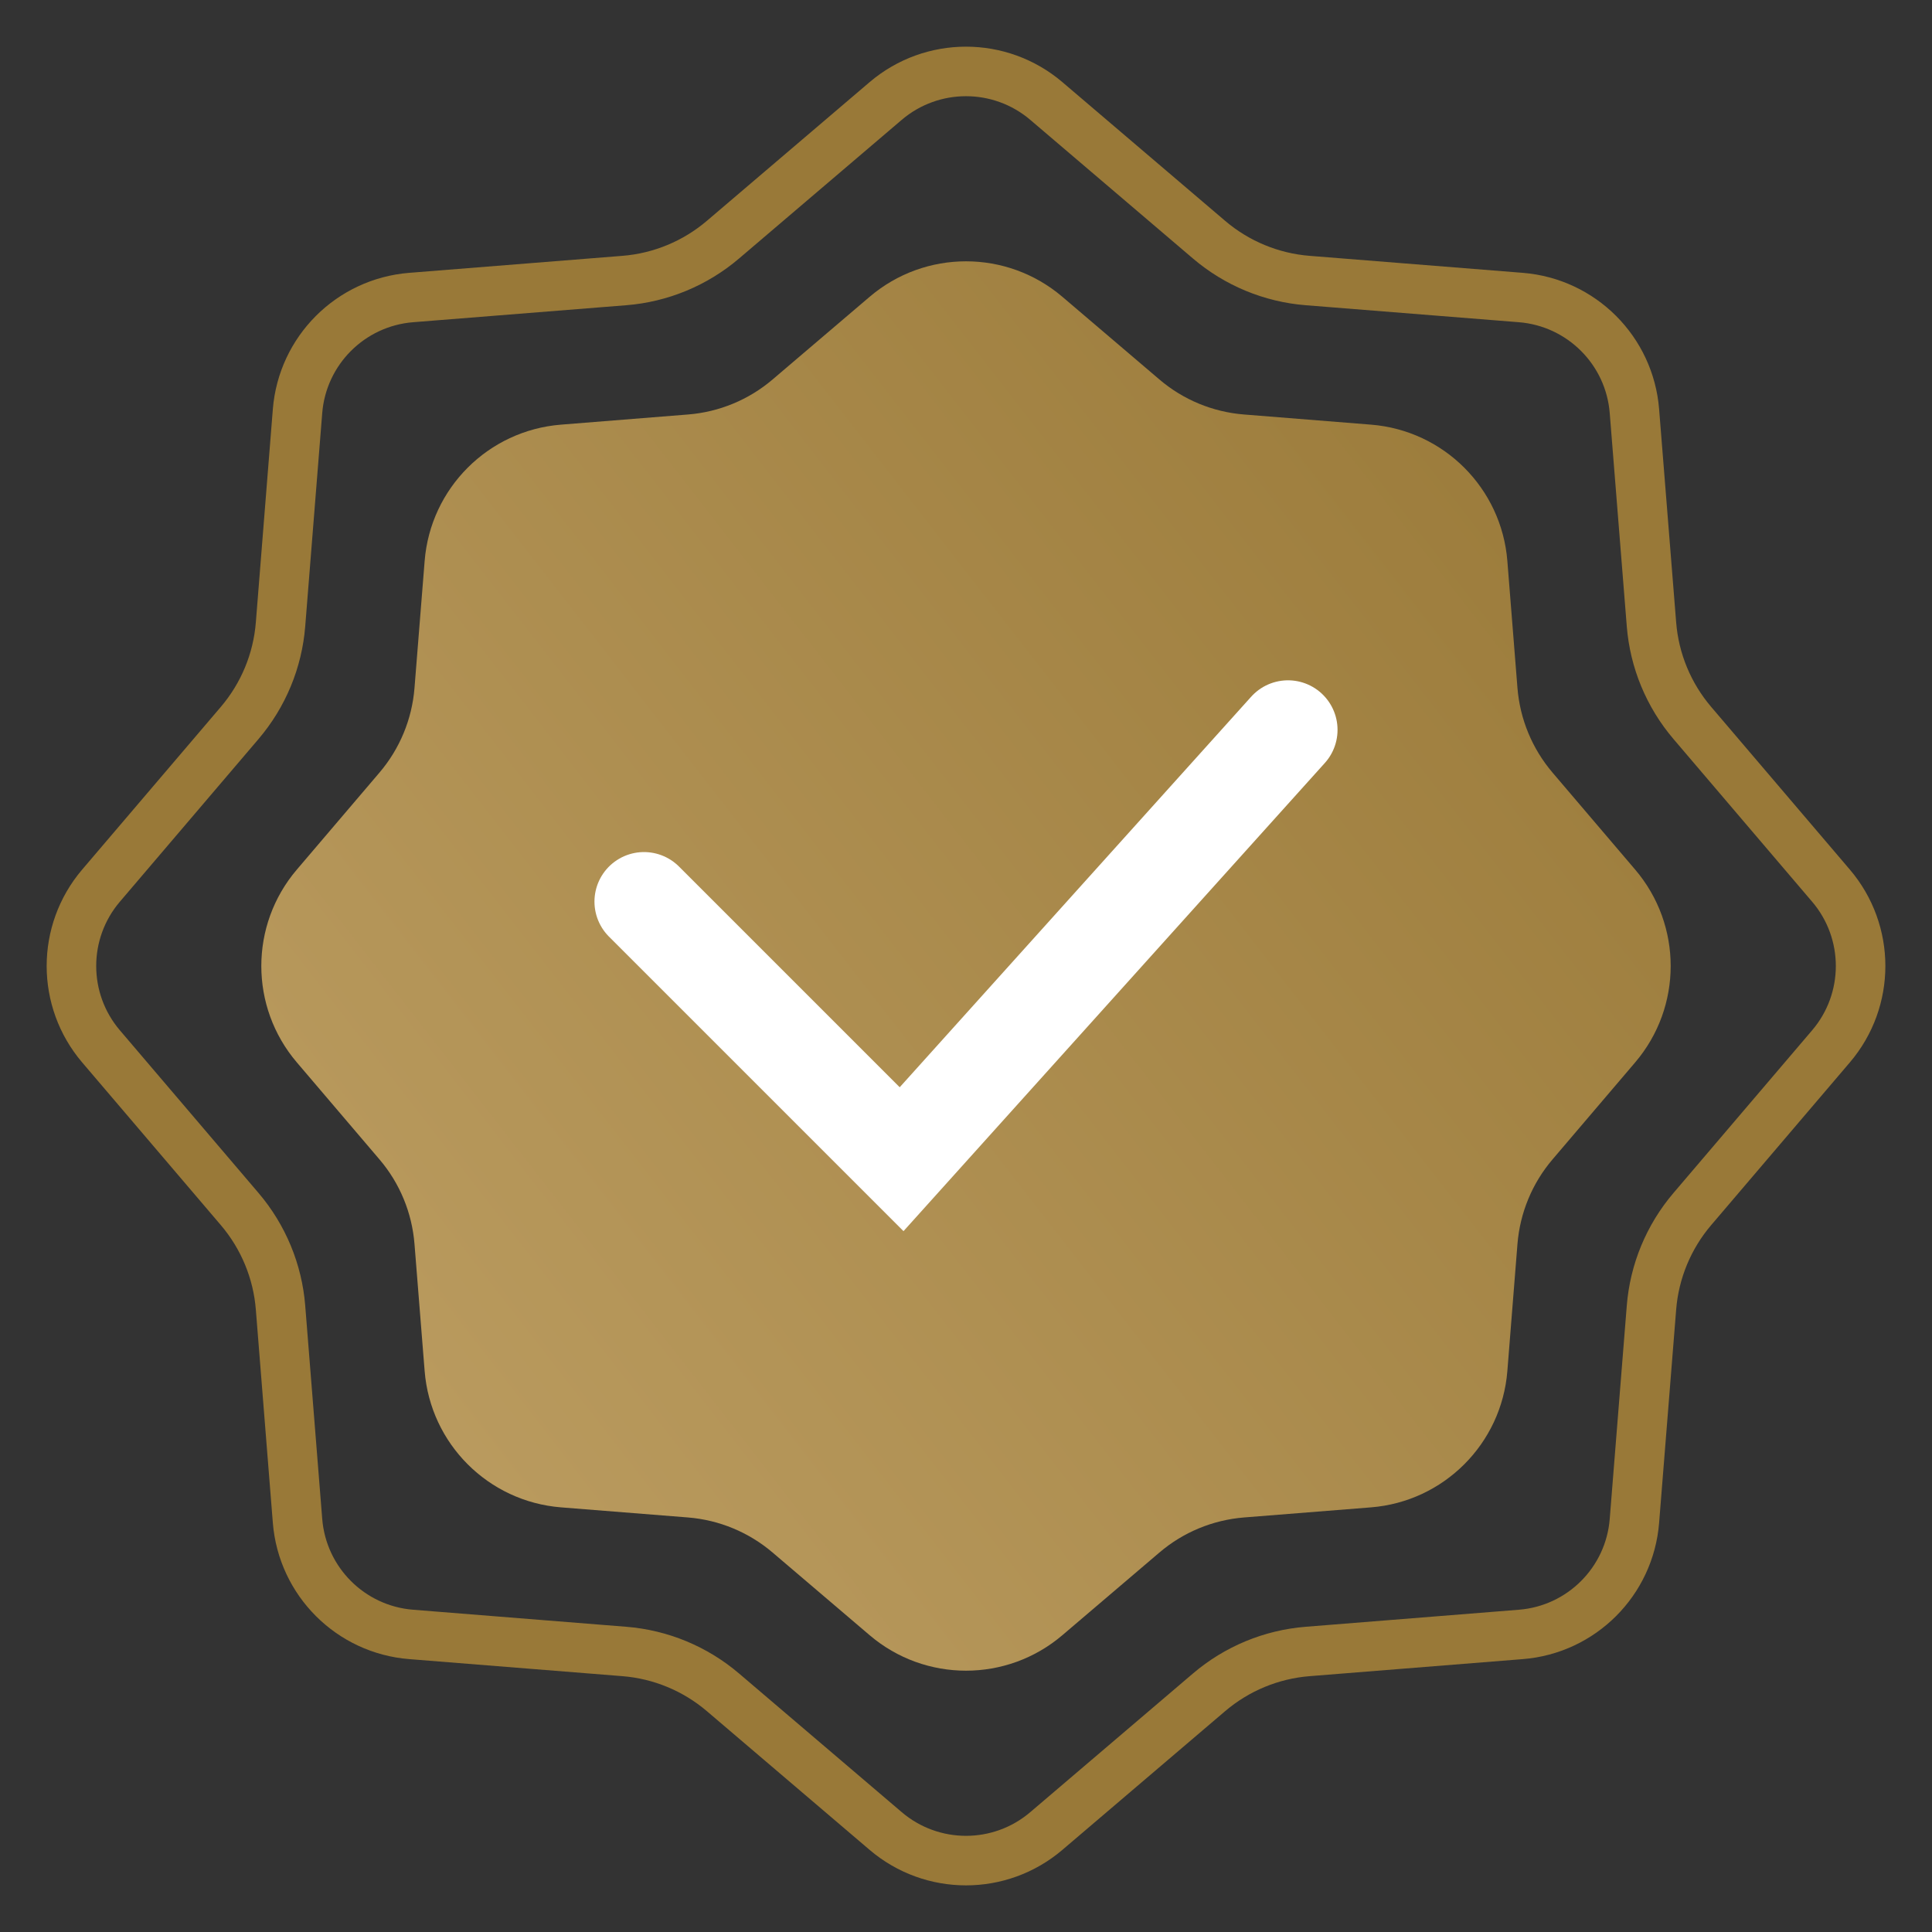
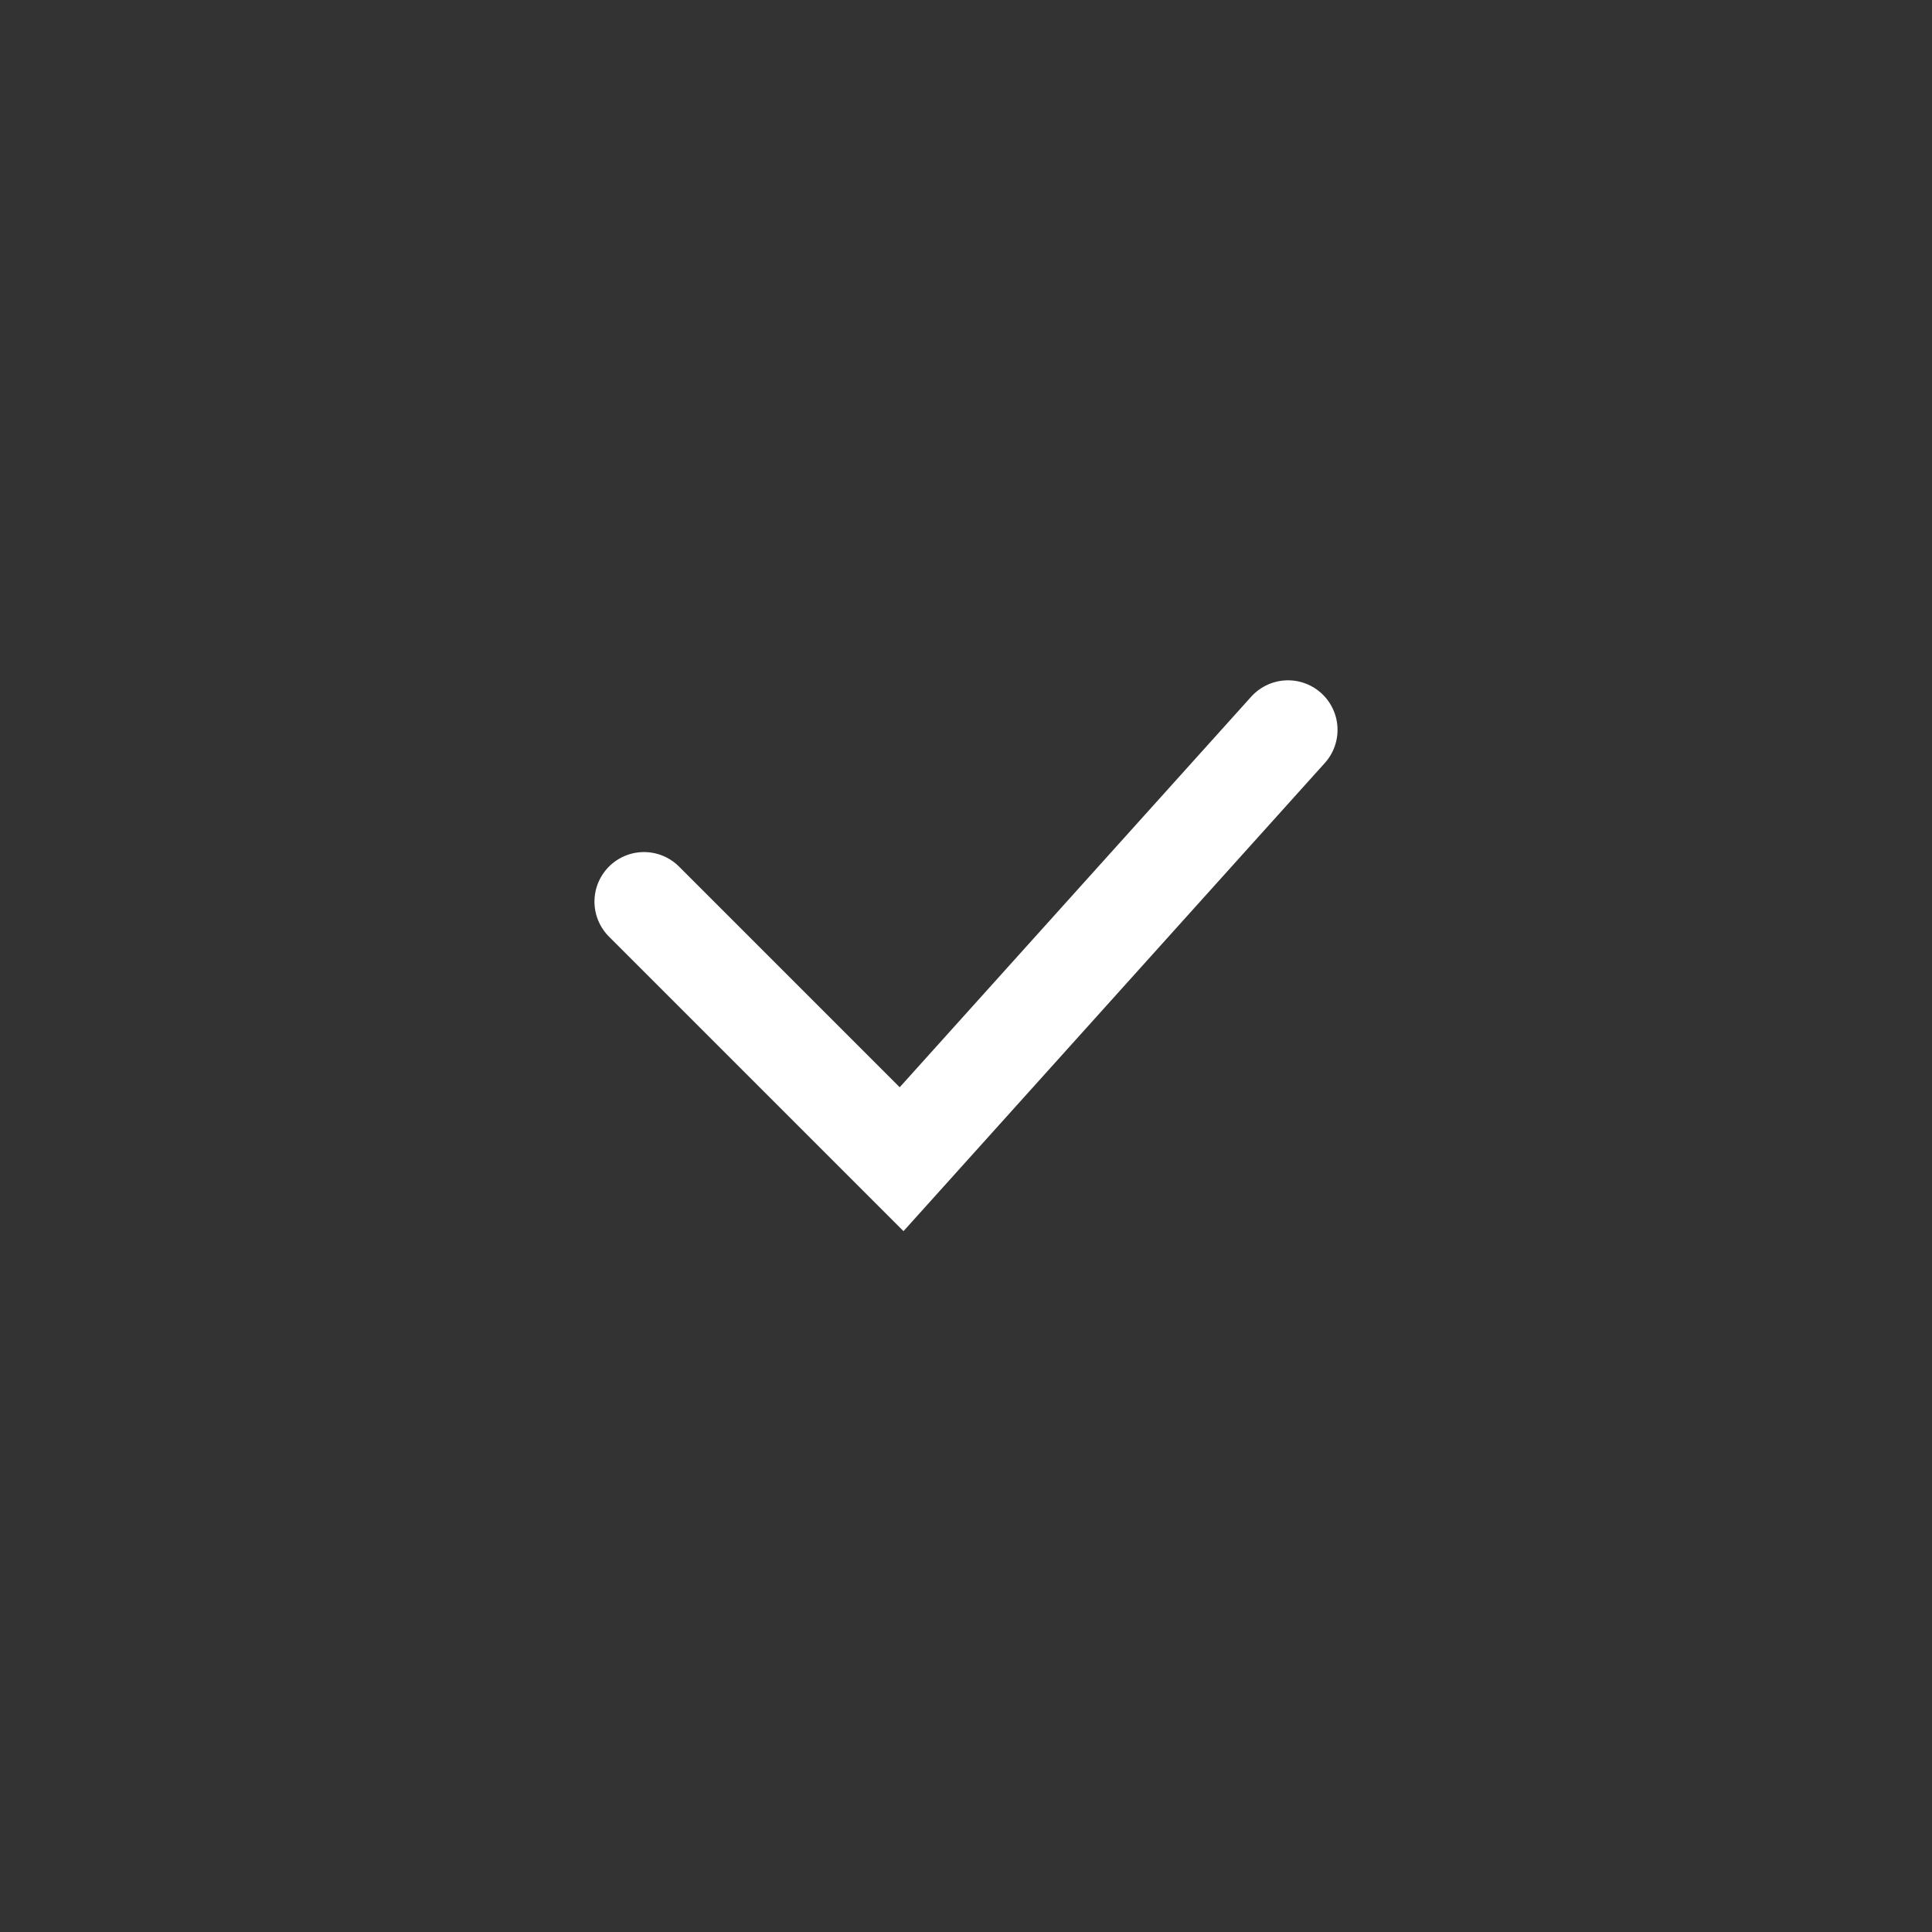
<svg xmlns="http://www.w3.org/2000/svg" width="39" height="39" viewBox="0 0 39 39" fill="none">
  <rect x="0" y="0" width="39" height="39" fill="#333333" stroke="none" />
-   <path d="M17.554 5.992C18.675 5.036 20.325 5.036 21.446 5.992L23.404 7.66C23.884 8.07 24.482 8.317 25.111 8.367L27.676 8.572C29.144 8.689 30.311 9.855 30.428 11.324L30.632 13.889C30.683 14.518 30.93 15.115 31.34 15.596L33.008 17.554C33.964 18.675 33.964 20.325 33.008 21.446L31.34 23.404C30.93 23.884 30.683 24.482 30.632 25.111L30.428 27.676C30.311 29.144 29.144 30.311 27.676 30.428L25.111 30.632C24.482 30.683 23.884 30.93 23.404 31.34L21.446 33.008C20.325 33.964 18.675 33.964 17.554 33.008L15.596 31.34C15.115 30.93 14.518 30.683 13.889 30.632L11.324 30.428C9.855 30.311 8.689 29.144 8.572 27.676L8.367 25.111C8.317 24.482 8.07 23.884 7.66 23.404L5.992 21.446C5.036 20.325 5.036 18.675 5.992 17.554L7.66 15.596C8.07 15.115 8.317 14.518 8.367 13.889L8.572 11.324C8.689 9.855 9.855 8.689 11.324 8.572L13.889 8.367C14.518 8.317 15.115 8.07 15.596 7.66L17.554 5.992Z" fill="url(#paint0_linear_411_5387)" />
-   <path d="M17.878 2.039C18.813 1.243 20.187 1.243 21.122 2.039L24.406 4.838C24.967 5.316 25.664 5.605 26.398 5.663L30.7 6.006C31.924 6.104 32.896 7.076 32.993 8.3L33.337 12.602C33.395 13.336 33.684 14.033 34.162 14.594L36.961 17.878C37.758 18.813 37.758 20.187 36.961 21.122L34.162 24.406C33.684 24.967 33.395 25.664 33.337 26.398L32.993 30.7C32.896 31.924 31.924 32.896 30.7 32.993L26.398 33.337C25.664 33.395 24.967 33.684 24.406 34.162L21.122 36.961C20.187 37.758 18.813 37.758 17.878 36.961L14.594 34.162C14.033 33.684 13.336 33.395 12.602 33.337L8.3 32.993C7.076 32.896 6.104 31.924 6.006 30.7L5.663 26.398C5.605 25.664 5.316 24.967 4.838 24.406L2.039 21.122C1.243 20.187 1.243 18.813 2.039 17.878L4.838 14.594C5.316 14.033 5.605 13.336 5.663 12.602L6.006 8.3C6.104 7.076 7.076 6.104 8.3 6.006L12.602 5.663C13.336 5.605 14.033 5.316 14.594 4.838L17.878 2.039Z" stroke="#997938" />
  <path d="M13 18.2L18.2 23.4L26 14.733" stroke="white" stroke-width="2" stroke-linecap="round" />
  <defs>
    <linearGradient id="paint0_linear_411_5387" x1="31.449" y1="5.712" x2="5.571" y2="25.809" gradientUnits="userSpaceOnUse">
      <stop stop-color="#997938" />
      <stop offset="1" stop-color="#BA9B5F" />
    </linearGradient>
  </defs>
</svg>